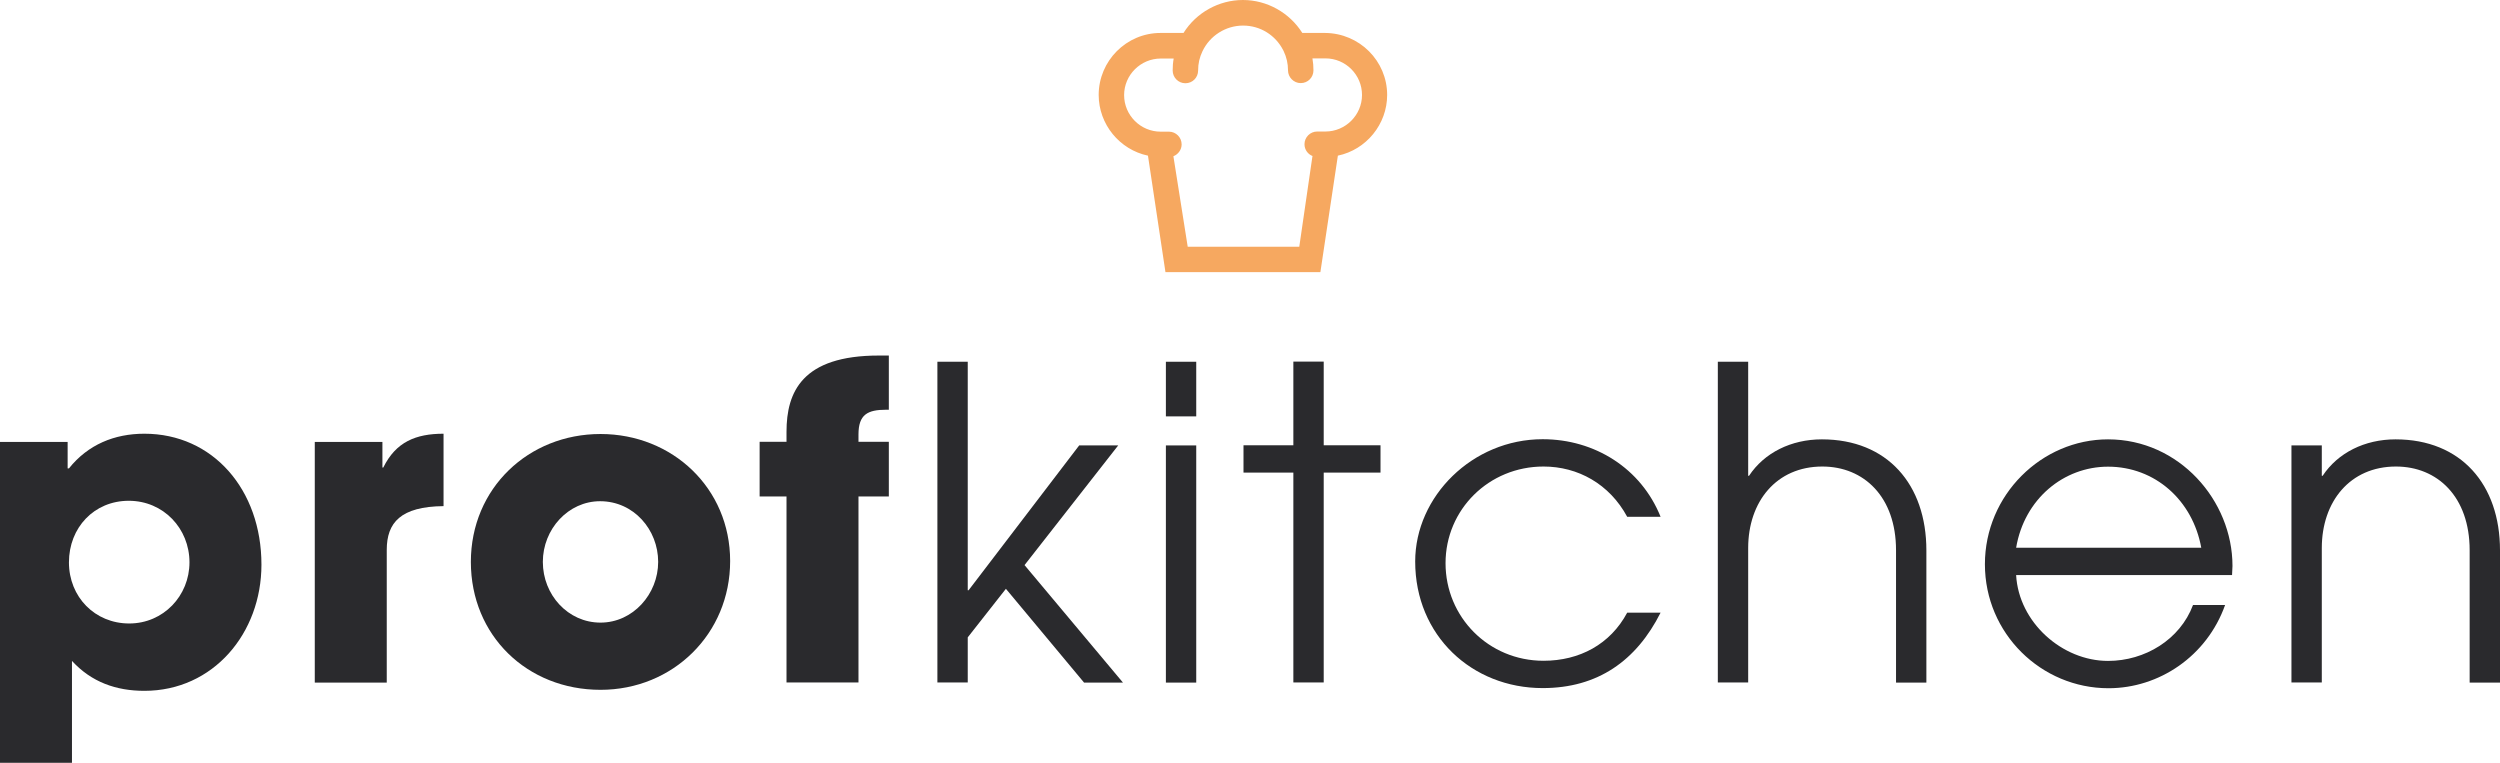
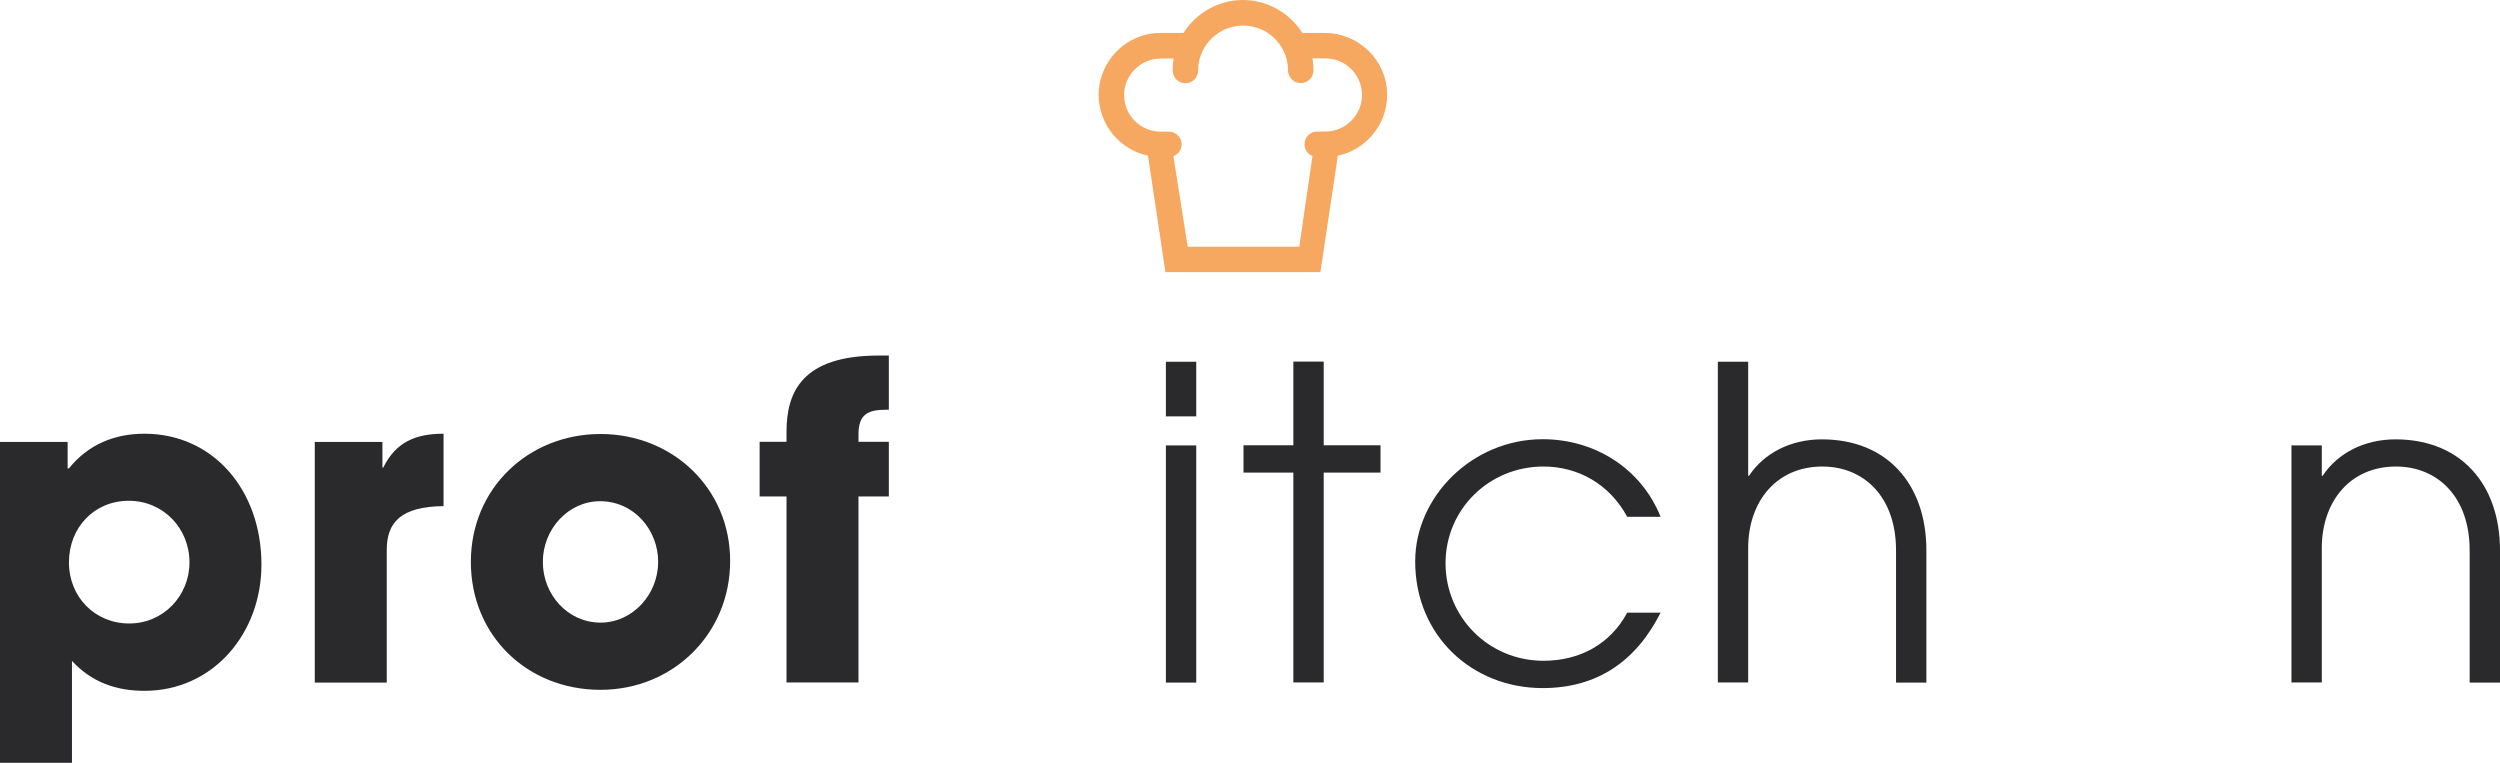
<svg xmlns="http://www.w3.org/2000/svg" viewBox="0 0 172.98 52.77">
  <defs>
    <style>.d{fill:#f6a860;}.e{fill:#2a2a2d;}</style>
  </defs>
  <g id="a" />
  <g id="b">
    <g id="c">
      <g>
        <path class="e" d="M0,52.77V30.58H4.68v1.83h.09c1.32-1.65,3.15-2.4,5.22-2.4,4.74,0,8.1,3.87,8.1,9.06,0,4.74-3.33,8.73-8.1,8.73-1.95,0-3.66-.6-5.01-2.07v7.05H0Zm13.11-13.86c0-2.34-1.8-4.26-4.2-4.26s-4.14,1.86-4.14,4.26,1.8,4.23,4.17,4.23,4.17-1.92,4.17-4.23Z" />
        <path class="e" d="M21.78,47.22V30.58h4.68v1.77h.06c.87-1.77,2.25-2.34,4.17-2.34v5.01c-2.97,.03-3.93,1.14-3.93,3.03v9.18h-4.98Z" />
        <path class="e" d="M41.55,47.73c-5.07,0-8.97-3.75-8.97-8.85s3.99-8.85,8.97-8.85,8.97,3.75,8.97,8.79-3.96,8.91-8.97,8.91Zm3.99-8.85c0-2.22-1.68-4.2-4.02-4.2-2.19,0-3.96,1.92-3.96,4.2s1.74,4.2,3.99,4.2,3.99-1.98,3.99-4.2Z" />
        <path class="e" d="M54.42,47.22v-12.87h-1.86v-3.78h1.86v-.69c0-2.76,1.08-5.28,6.39-5.28h.69v3.75h-.18c-1.29,0-1.92,.33-1.92,1.71v.51h2.1v3.78h-2.1v12.87h-4.98Z" />
-         <path class="e" d="M75,47.22l-5.4-6.48-2.64,3.36v3.12h-2.1V25.03h2.1v15.81h.06l7.65-10.02h2.7l-6.48,8.28,6.81,8.13h-2.7Z" />
        <path class="e" d="M80.67,28.81v-3.78h2.1v3.78h-2.1Zm0,18.42V30.82h2.1v16.41h-2.1Z" />
        <path class="e" d="M89.49,47.22v-14.52h-3.45v-1.89h3.45v-5.79h2.1v5.79h3.93v1.89h-3.93v14.52h-2.1Z" />
        <path class="e" d="M114.9,42.39c-1.68,3.33-4.35,5.22-8.16,5.22-4.89,0-8.82-3.63-8.82-8.76,0-4.5,3.96-8.46,8.82-8.46,3.6,0,6.81,2.01,8.16,5.37h-2.31c-1.23-2.28-3.42-3.48-5.79-3.48-3.78,0-6.78,2.97-6.78,6.69s2.97,6.75,6.78,6.75c2.49,0,4.62-1.14,5.79-3.33h2.31Z" />
        <path class="e" d="M131.19,47.22v-9.15c0-3.69-2.22-5.79-5.1-5.79-3.18,0-5.13,2.43-5.13,5.64v9.3h-2.1V25.03h2.1v7.89h.06c1.05-1.59,2.91-2.52,5.04-2.52,4.53,0,7.23,3.12,7.23,7.68v9.15h-2.1Z" />
-         <path class="e" d="M139.5,39.79c.18,3.27,3.18,5.94,6.36,5.94,2.55,0,4.98-1.47,5.88-3.87h2.22c-1.26,3.54-4.56,5.76-8.07,5.76-4.65,0-8.55-3.78-8.55-8.58s3.93-8.64,8.52-8.64c4.92,0,8.61,4.23,8.61,8.76,0,.21-.03,.42-.03,.63h-14.94Zm12.81-1.89c-.6-3.3-3.21-5.61-6.45-5.61-3.06,0-5.79,2.22-6.36,5.61h12.81Z" />
        <path class="e" d="M170.88,47.22v-9.15c0-3.69-2.22-5.79-5.1-5.79-3.18,0-5.13,2.43-5.13,5.64v9.3h-2.1V30.82h2.1v2.1h.06c1.05-1.59,2.91-2.52,5.04-2.52,4.53,0,7.23,3.12,7.23,7.68v9.15h-2.1Z" />
      </g>
      <path class="d" d="M91.69,2.28h-1.58c-.89-1.41-2.45-2.28-4.11-2.28s-3.23,.87-4.11,2.28h-1.59c-2.36,0-4.28,1.93-4.28,4.29,0,2.03,1.45,3.79,3.41,4.2l1.21,8.06h10.72l1.21-8.06c1.96-.41,3.41-2.17,3.41-4.2,0-2.35-1.91-4.27-4.29-4.29Zm-.88,8.53l-.91,6.26h-7.72l-.99-6.26c.33-.13,.57-.45,.57-.82,0-.48-.39-.88-.88-.88h-.57c-1.4,0-2.53-1.14-2.53-2.53s1.14-2.53,2.54-2.53h.89c-.05,.27-.07,.55-.07,.83,0,.48,.39,.88,.88,.88s.88-.39,.88-.88,.1-.91,.3-1.33c.51-1.08,1.61-1.78,2.81-1.78s2.25,.67,2.78,1.71l.03,.06c.2,.42,.3,.86,.3,1.33s.39,.88,.88,.88,.88-.39,.88-.88c0-.28-.02-.55-.07-.83h.9c1.4,0,2.53,1.14,2.53,2.53s-1.14,2.53-2.53,2.53h-.57c-.48,0-.88,.39-.88,.88,0,.38,.24,.7,.57,.82Z" />
    </g>
  </g>
</svg>